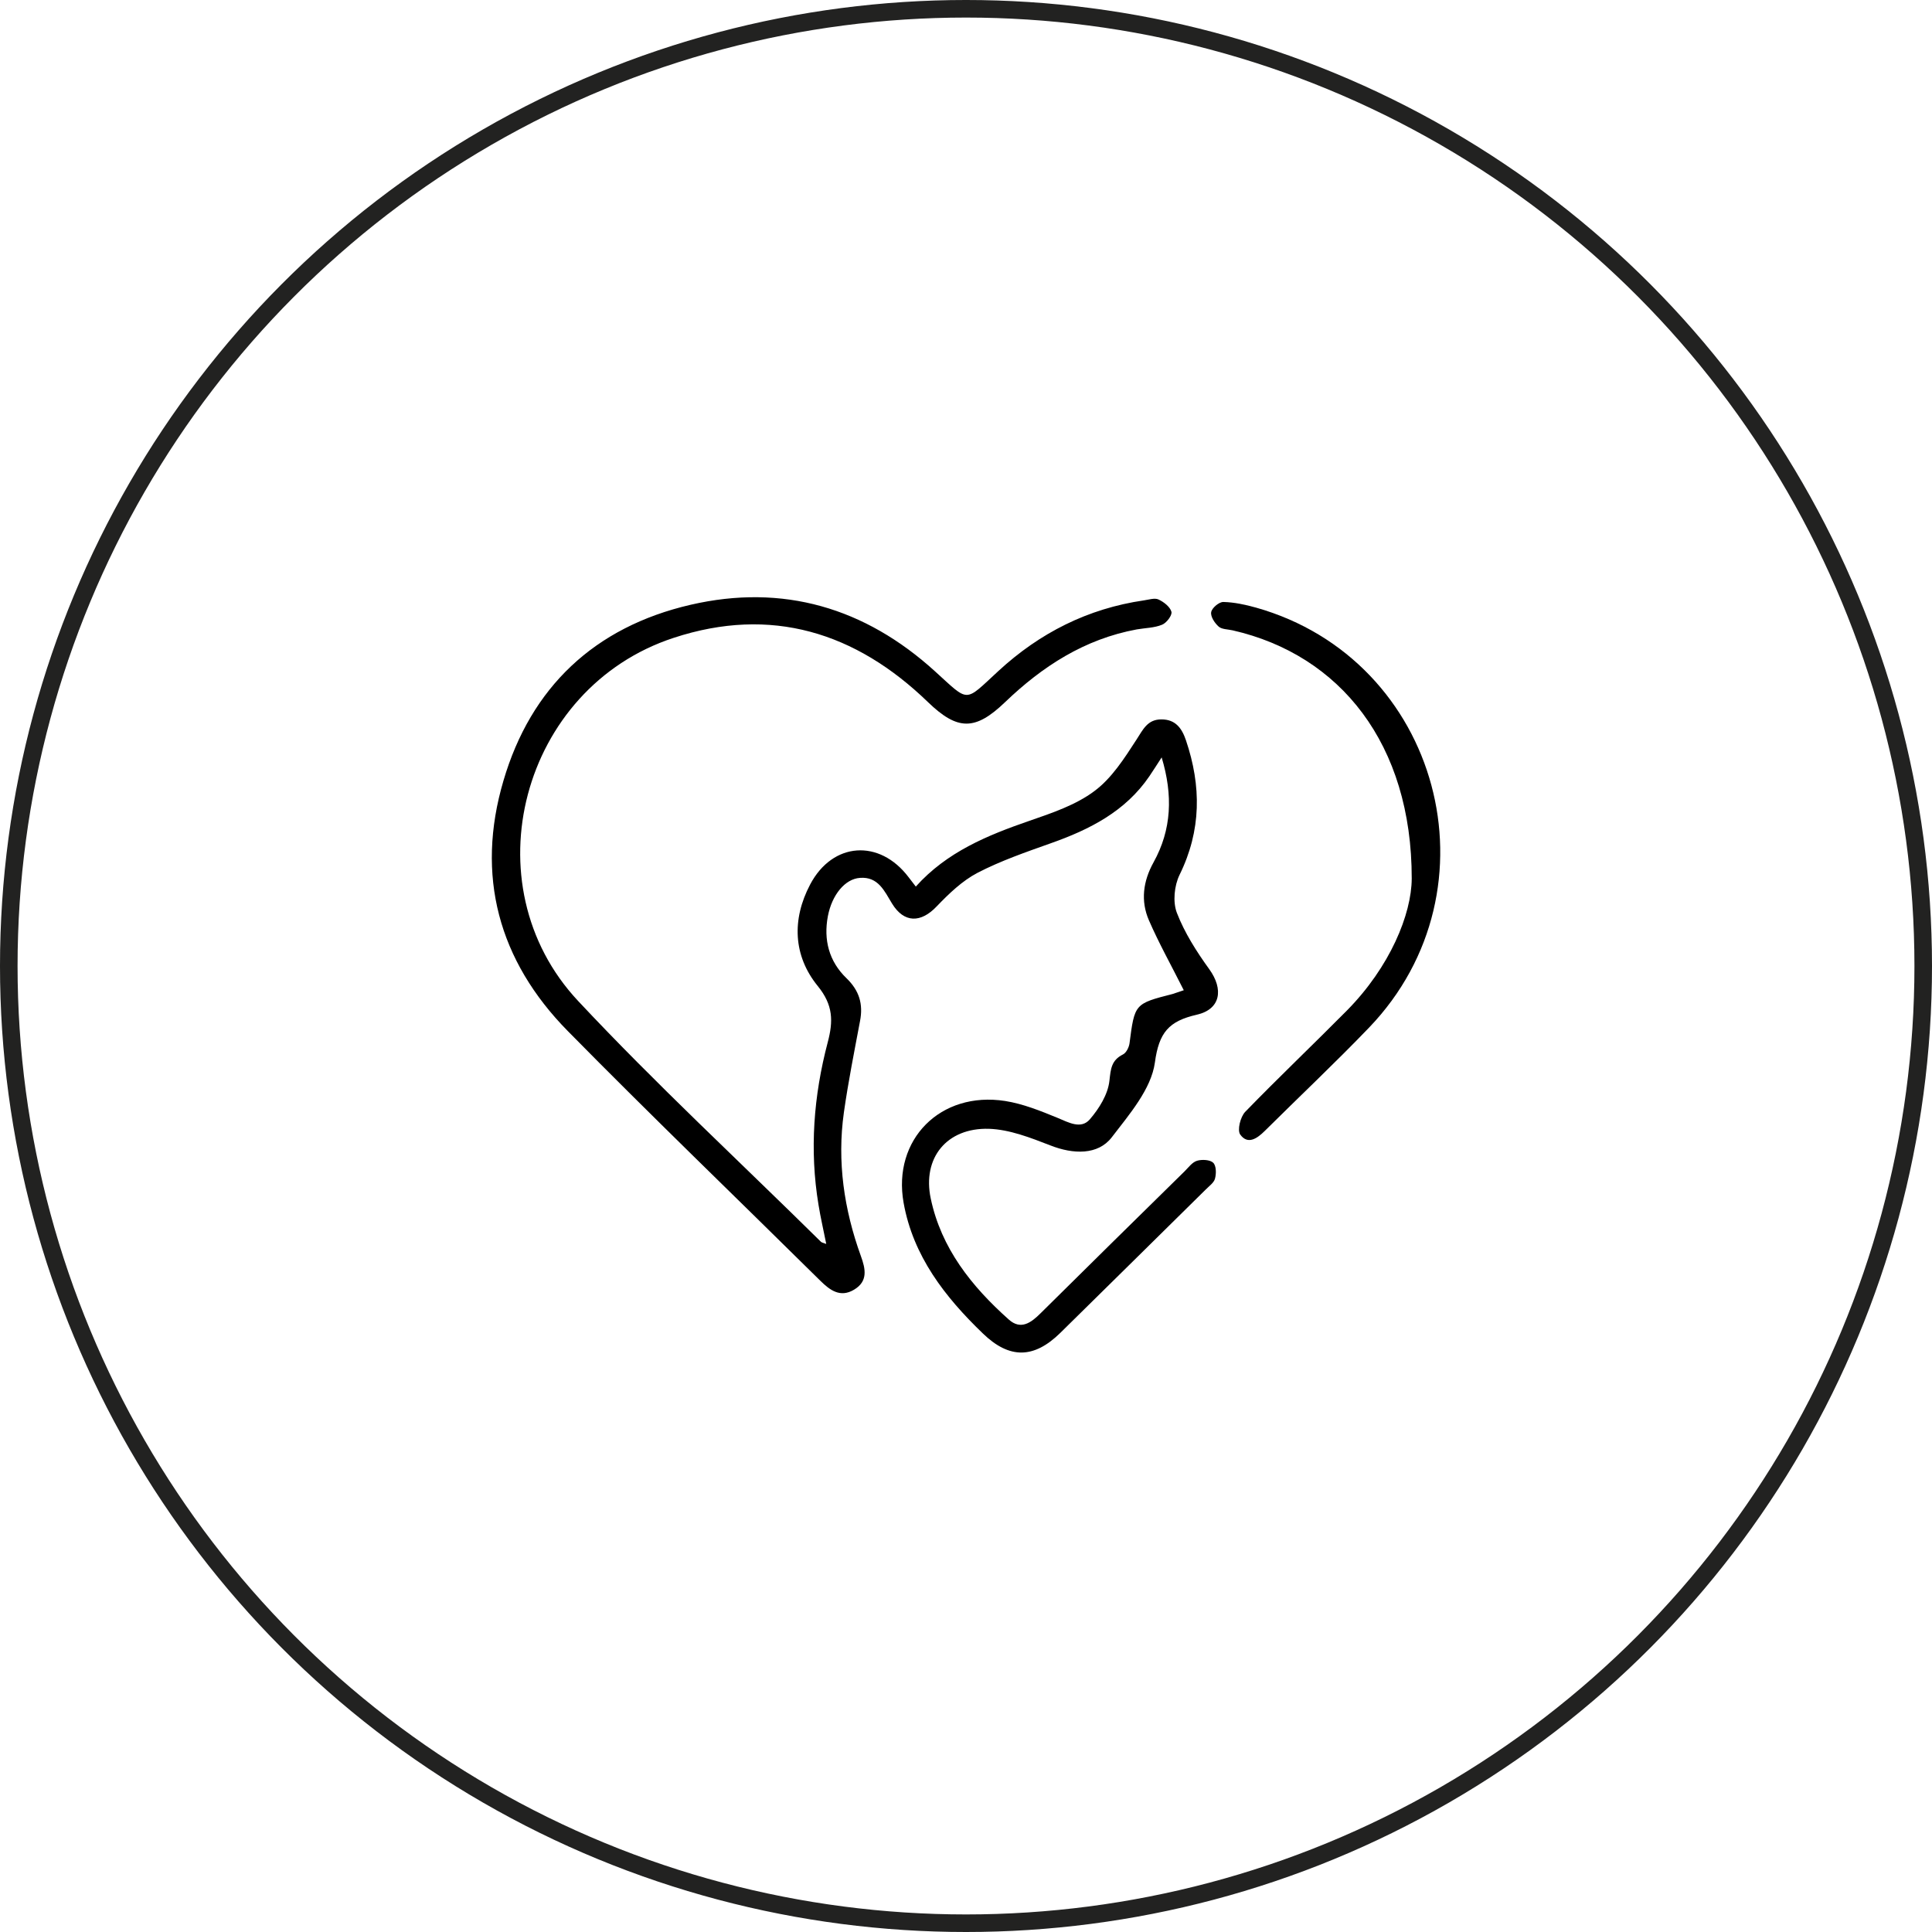
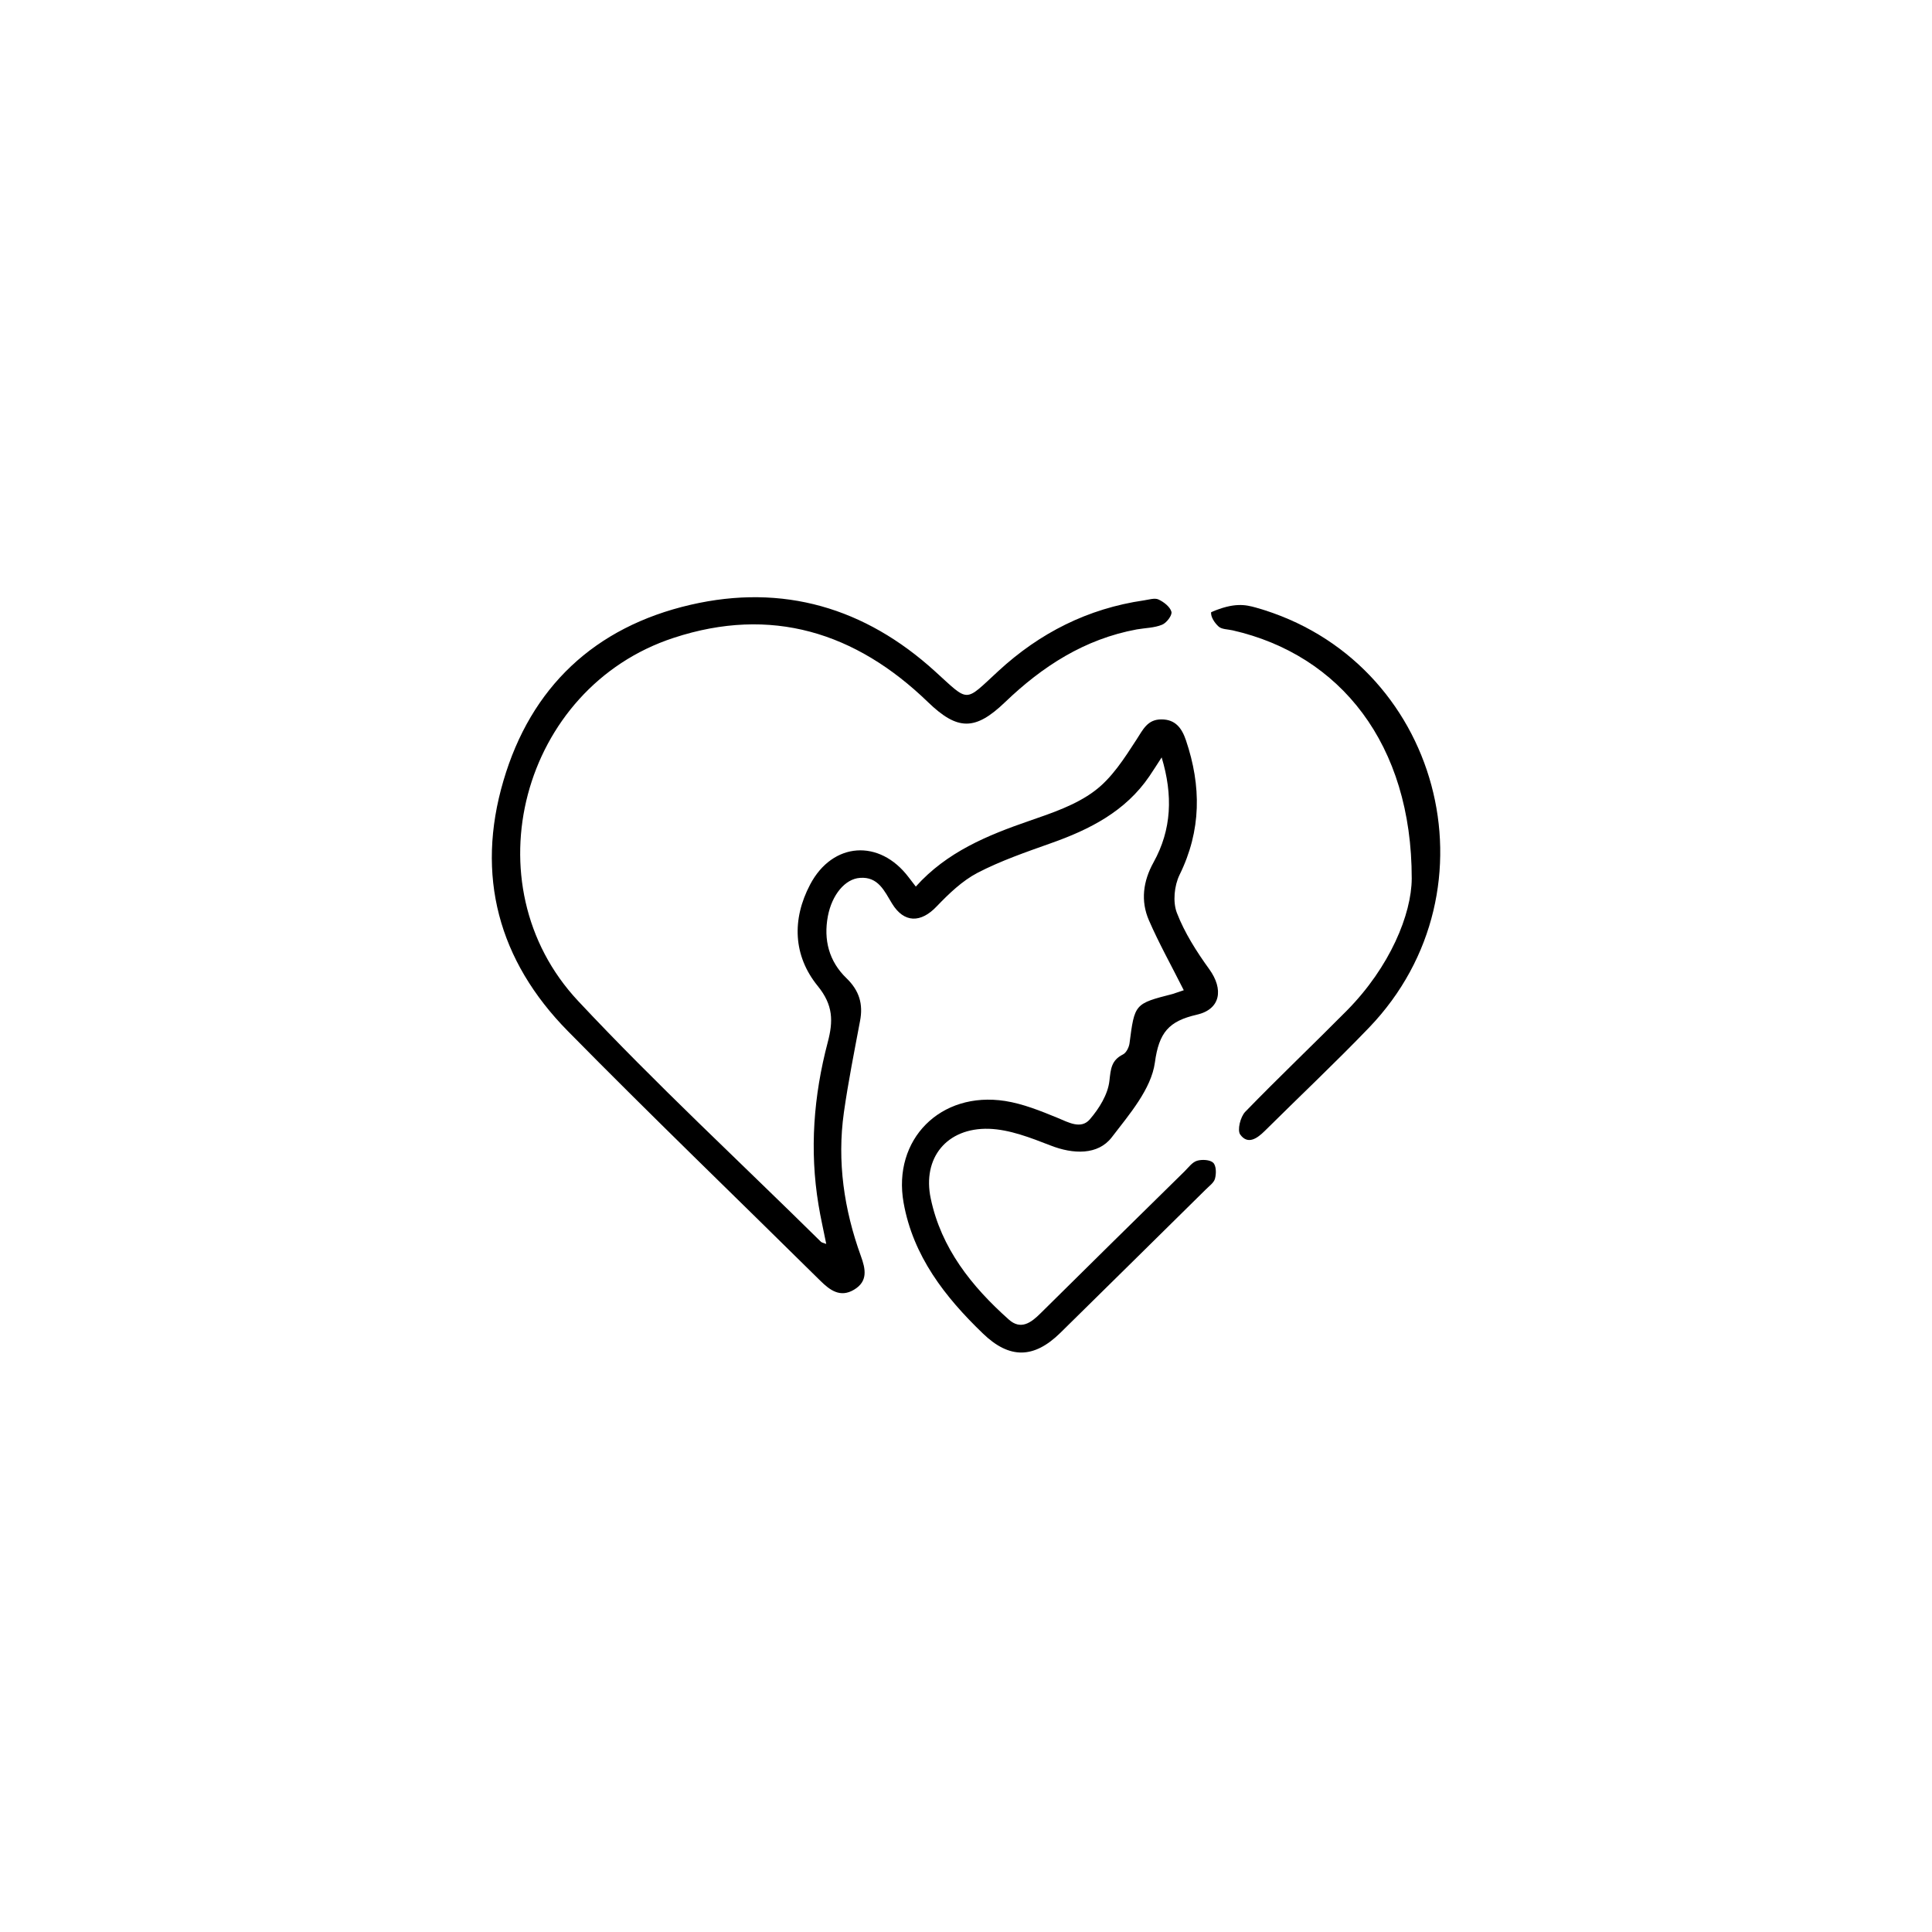
<svg xmlns="http://www.w3.org/2000/svg" width="110" height="110" viewBox="0 0 110 110" fill="none">
  <g id="Group 213">
-     <circle id="Ellipse 11" cx="55" cy="55" r="54.5" stroke="#222221" />
    <path id="Vector" d="M67.399 56.38C66.696 54.979 65.986 53.715 65.414 52.397C64.935 51.293 65.082 50.174 65.677 49.1C66.712 47.235 66.789 45.278 66.14 43.123C65.87 43.541 65.661 43.869 65.445 44.189C64.085 46.191 62.053 47.227 59.829 48.011C58.415 48.514 56.978 49.009 55.657 49.694C54.784 50.151 54.027 50.882 53.339 51.598C52.428 52.565 51.47 52.557 50.79 51.446C50.357 50.737 50.002 49.9 48.959 49.983C48.109 50.044 47.368 50.95 47.136 52.161C46.881 53.509 47.198 54.735 48.194 55.694C48.928 56.403 49.152 57.172 48.967 58.131C48.642 59.86 48.295 61.596 48.047 63.34C47.654 66.134 48.055 68.86 49.013 71.51C49.283 72.249 49.43 72.949 48.627 73.429C47.839 73.901 47.252 73.46 46.696 72.911C41.906 68.175 37.054 63.507 32.334 58.71C28.371 54.689 27.073 49.839 28.665 44.448C30.225 39.133 33.848 35.698 39.318 34.434C44.587 33.216 49.26 34.609 53.231 38.219C55.217 40.016 54.877 40.016 56.854 38.196C59.203 36.033 61.938 34.648 65.128 34.183C65.406 34.145 65.738 34.031 65.955 34.13C66.256 34.267 66.619 34.549 66.696 34.83C66.751 35.028 66.418 35.47 66.163 35.569C65.723 35.752 65.205 35.752 64.726 35.835C61.752 36.384 59.35 37.937 57.217 39.985C55.526 41.607 54.521 41.607 52.829 39.97C48.72 35.995 43.899 34.495 38.36 36.315C29.692 39.148 26.695 50.357 32.921 56.997C37.348 61.725 42.122 66.142 46.742 70.703C46.788 70.749 46.865 70.756 47.043 70.825C46.889 70.04 46.719 69.325 46.603 68.601C46.085 65.479 46.325 62.388 47.128 59.342C47.445 58.146 47.445 57.225 46.556 56.136C45.158 54.415 45.081 52.344 46.124 50.364C47.406 47.928 50.079 47.76 51.732 49.945C51.856 50.105 51.98 50.273 52.142 50.478C53.911 48.506 56.213 47.562 58.616 46.732C59.898 46.29 61.25 45.834 62.308 45.042C63.297 44.311 64.016 43.176 64.703 42.117C65.082 41.531 65.337 40.953 66.132 40.96C66.928 40.96 67.291 41.463 67.523 42.148C68.404 44.752 68.404 47.28 67.16 49.808C66.859 50.425 66.766 51.346 67.005 51.971C67.446 53.113 68.126 54.179 68.852 55.184C69.671 56.319 69.508 57.461 68.141 57.773C66.55 58.139 65.986 58.778 65.754 60.499C65.545 62.007 64.302 63.446 63.297 64.756C62.517 65.769 61.111 65.731 59.798 65.213C58.678 64.779 57.48 64.307 56.306 64.269C53.903 64.2 52.505 65.929 52.992 68.236C53.587 71.069 55.317 73.239 57.434 75.127C58.121 75.744 58.708 75.31 59.249 74.769C61.976 72.066 64.711 69.378 67.446 66.69C67.67 66.469 67.878 66.172 68.156 66.088C68.435 66.005 68.898 66.028 69.076 66.203C69.254 66.378 69.254 66.827 69.176 67.109C69.114 67.345 68.836 67.535 68.643 67.733C65.885 70.452 63.135 73.17 60.369 75.889C58.871 77.358 57.48 77.389 55.966 75.927C53.795 73.84 51.987 71.51 51.447 68.48C50.805 64.878 53.548 62.114 57.225 62.685C58.245 62.845 59.241 63.248 60.207 63.644C60.848 63.911 61.544 64.307 62.046 63.736C62.579 63.119 63.081 62.312 63.166 61.535C63.243 60.85 63.274 60.37 63.938 60.035C64.124 59.944 64.278 59.631 64.309 59.41C64.603 57.149 64.595 57.149 66.766 56.593C67.013 56.509 67.276 56.418 67.399 56.38Z" fill="black" />
-     <path id="Vector_2" d="M80.378 50.021C80.385 42.361 76.299 37.282 70.18 35.889C69.91 35.828 69.562 35.835 69.385 35.675C69.161 35.477 68.913 35.104 68.96 34.853C68.998 34.617 69.408 34.267 69.655 34.274C70.273 34.289 70.906 34.426 71.509 34.594C81.985 37.548 85.515 50.623 77.952 58.504C76.021 60.514 73.989 62.426 72.011 64.39C71.579 64.817 71.046 65.197 70.613 64.596C70.435 64.344 70.621 63.591 70.899 63.301C72.791 61.352 74.761 59.479 76.677 57.545C79.142 55.055 80.37 52.047 80.378 50.021Z" fill="black" />
+     <path id="Vector_2" d="M80.378 50.021C80.385 42.361 76.299 37.282 70.18 35.889C69.91 35.828 69.562 35.835 69.385 35.675C69.161 35.477 68.913 35.104 68.96 34.853C70.273 34.289 70.906 34.426 71.509 34.594C81.985 37.548 85.515 50.623 77.952 58.504C76.021 60.514 73.989 62.426 72.011 64.39C71.579 64.817 71.046 65.197 70.613 64.596C70.435 64.344 70.621 63.591 70.899 63.301C72.791 61.352 74.761 59.479 76.677 57.545C79.142 55.055 80.37 52.047 80.378 50.021Z" fill="black" />
  </g>
</svg>